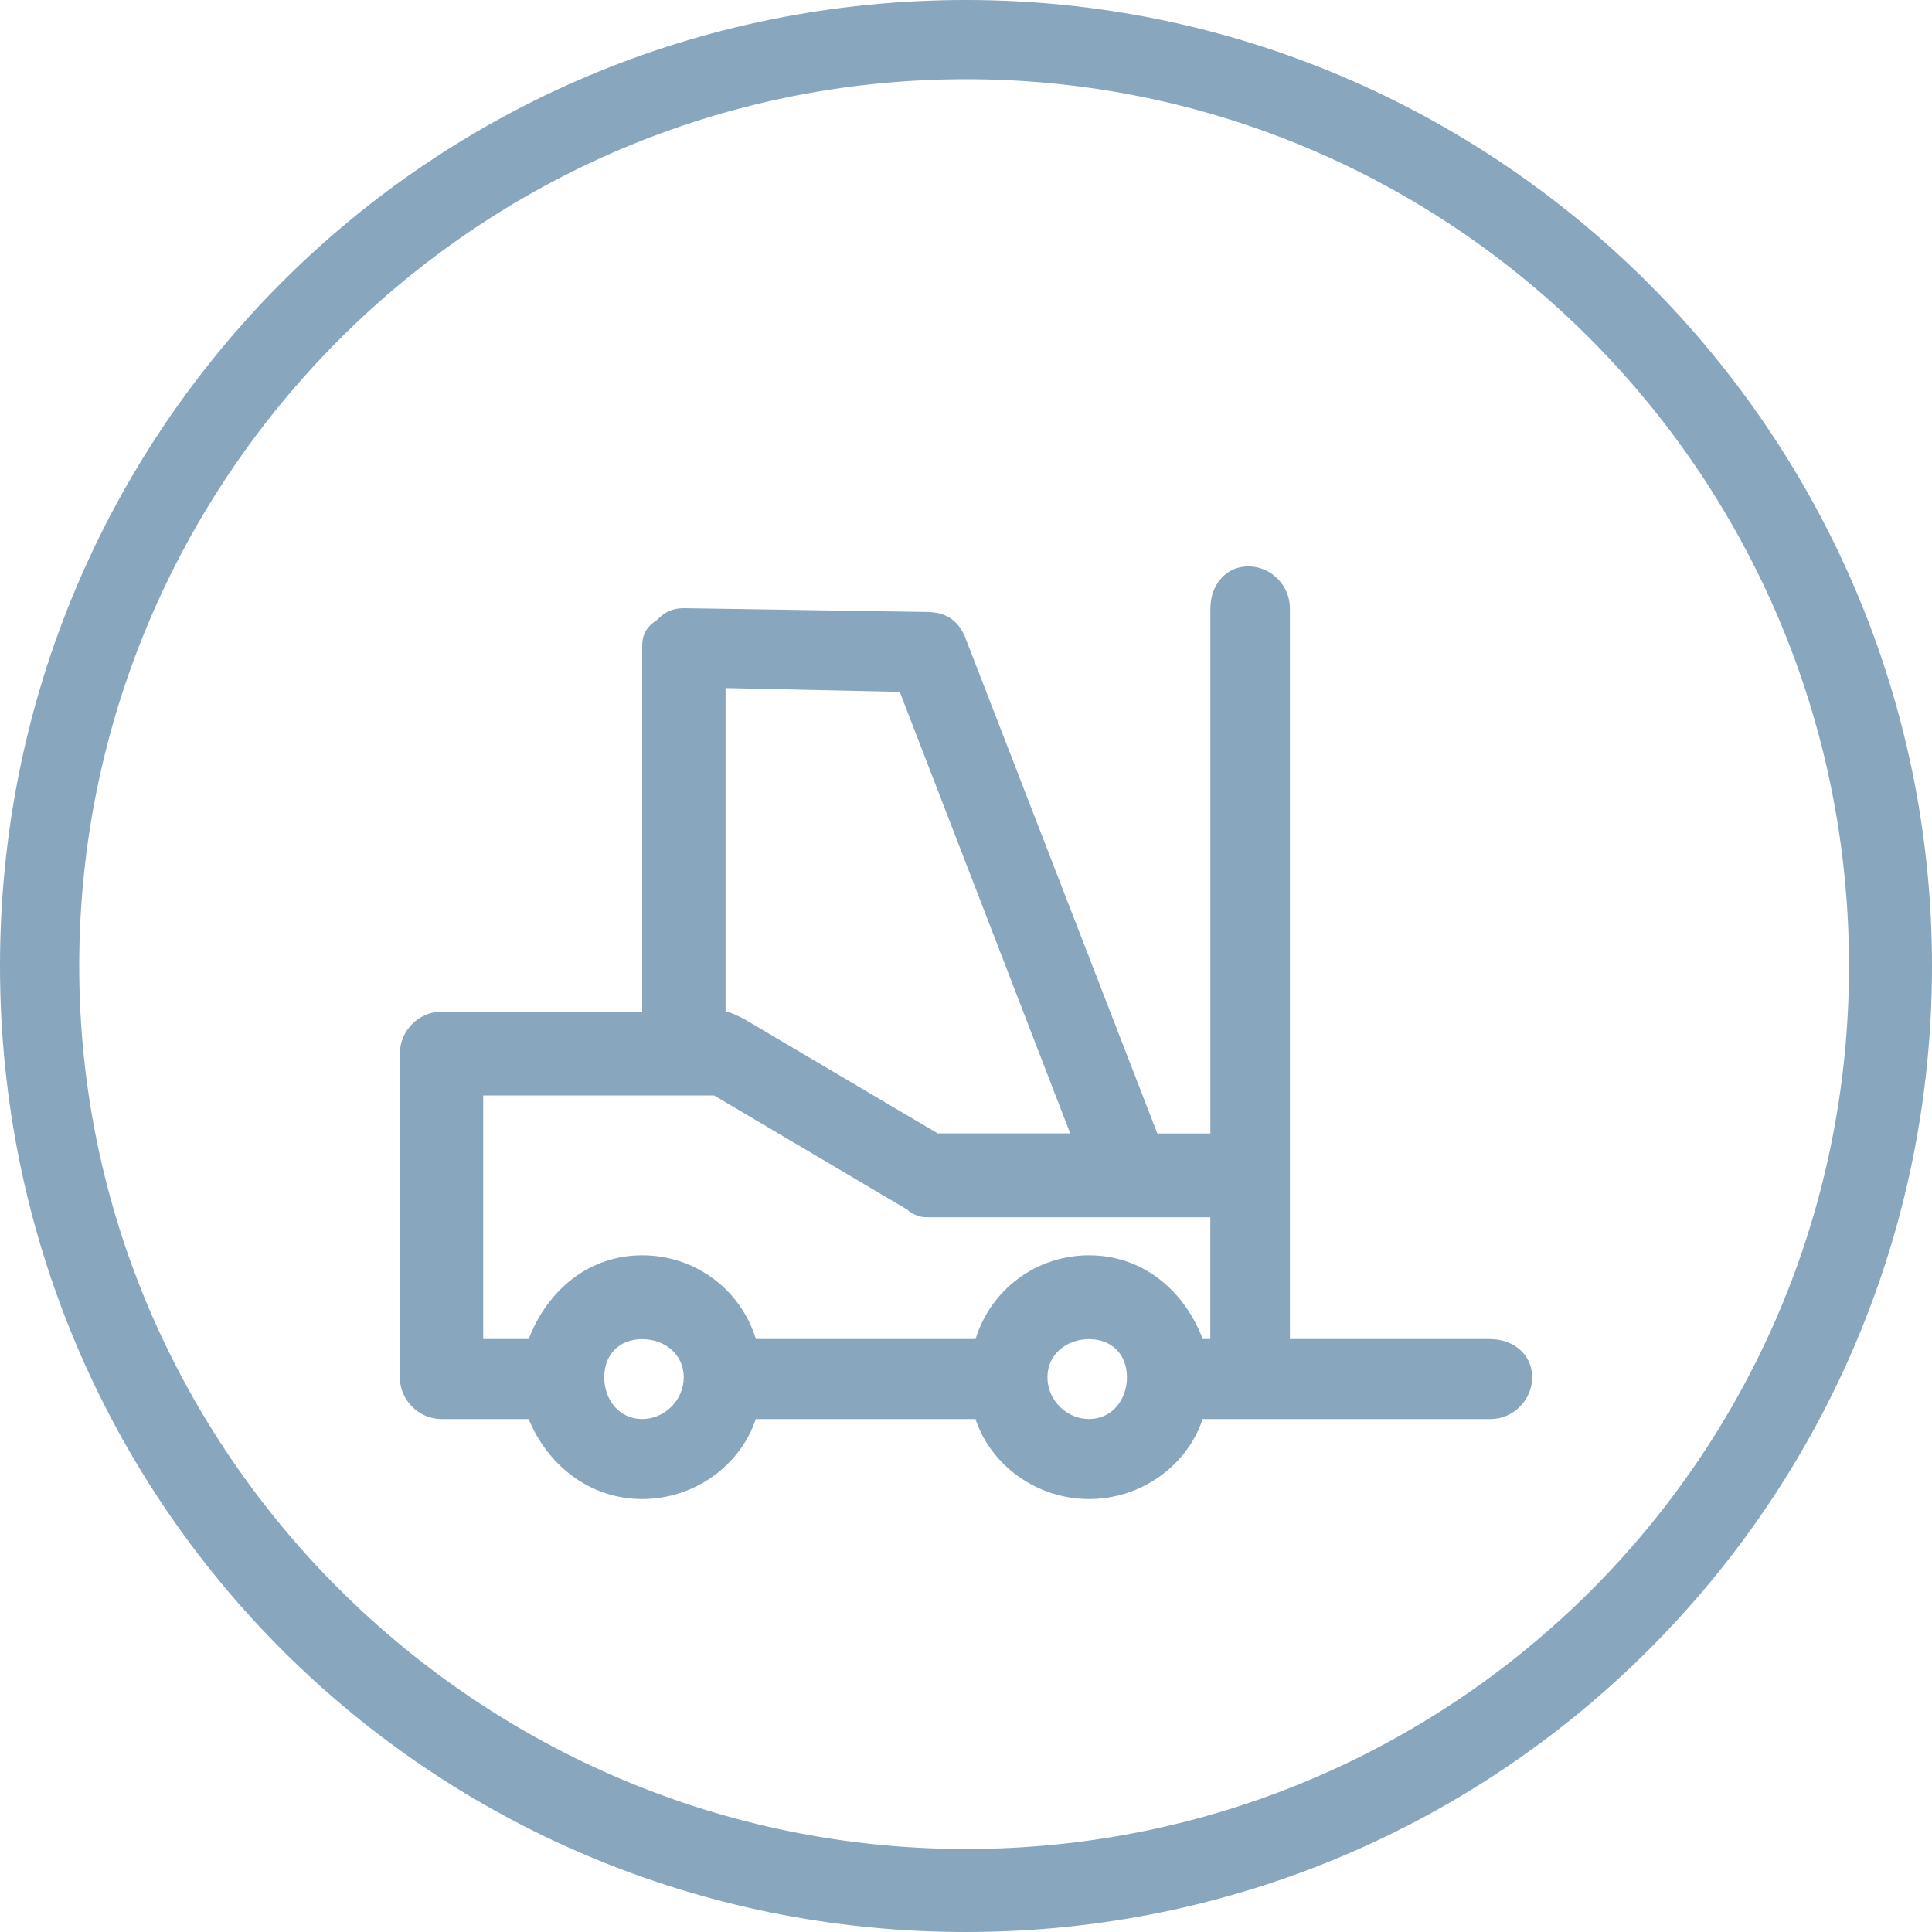
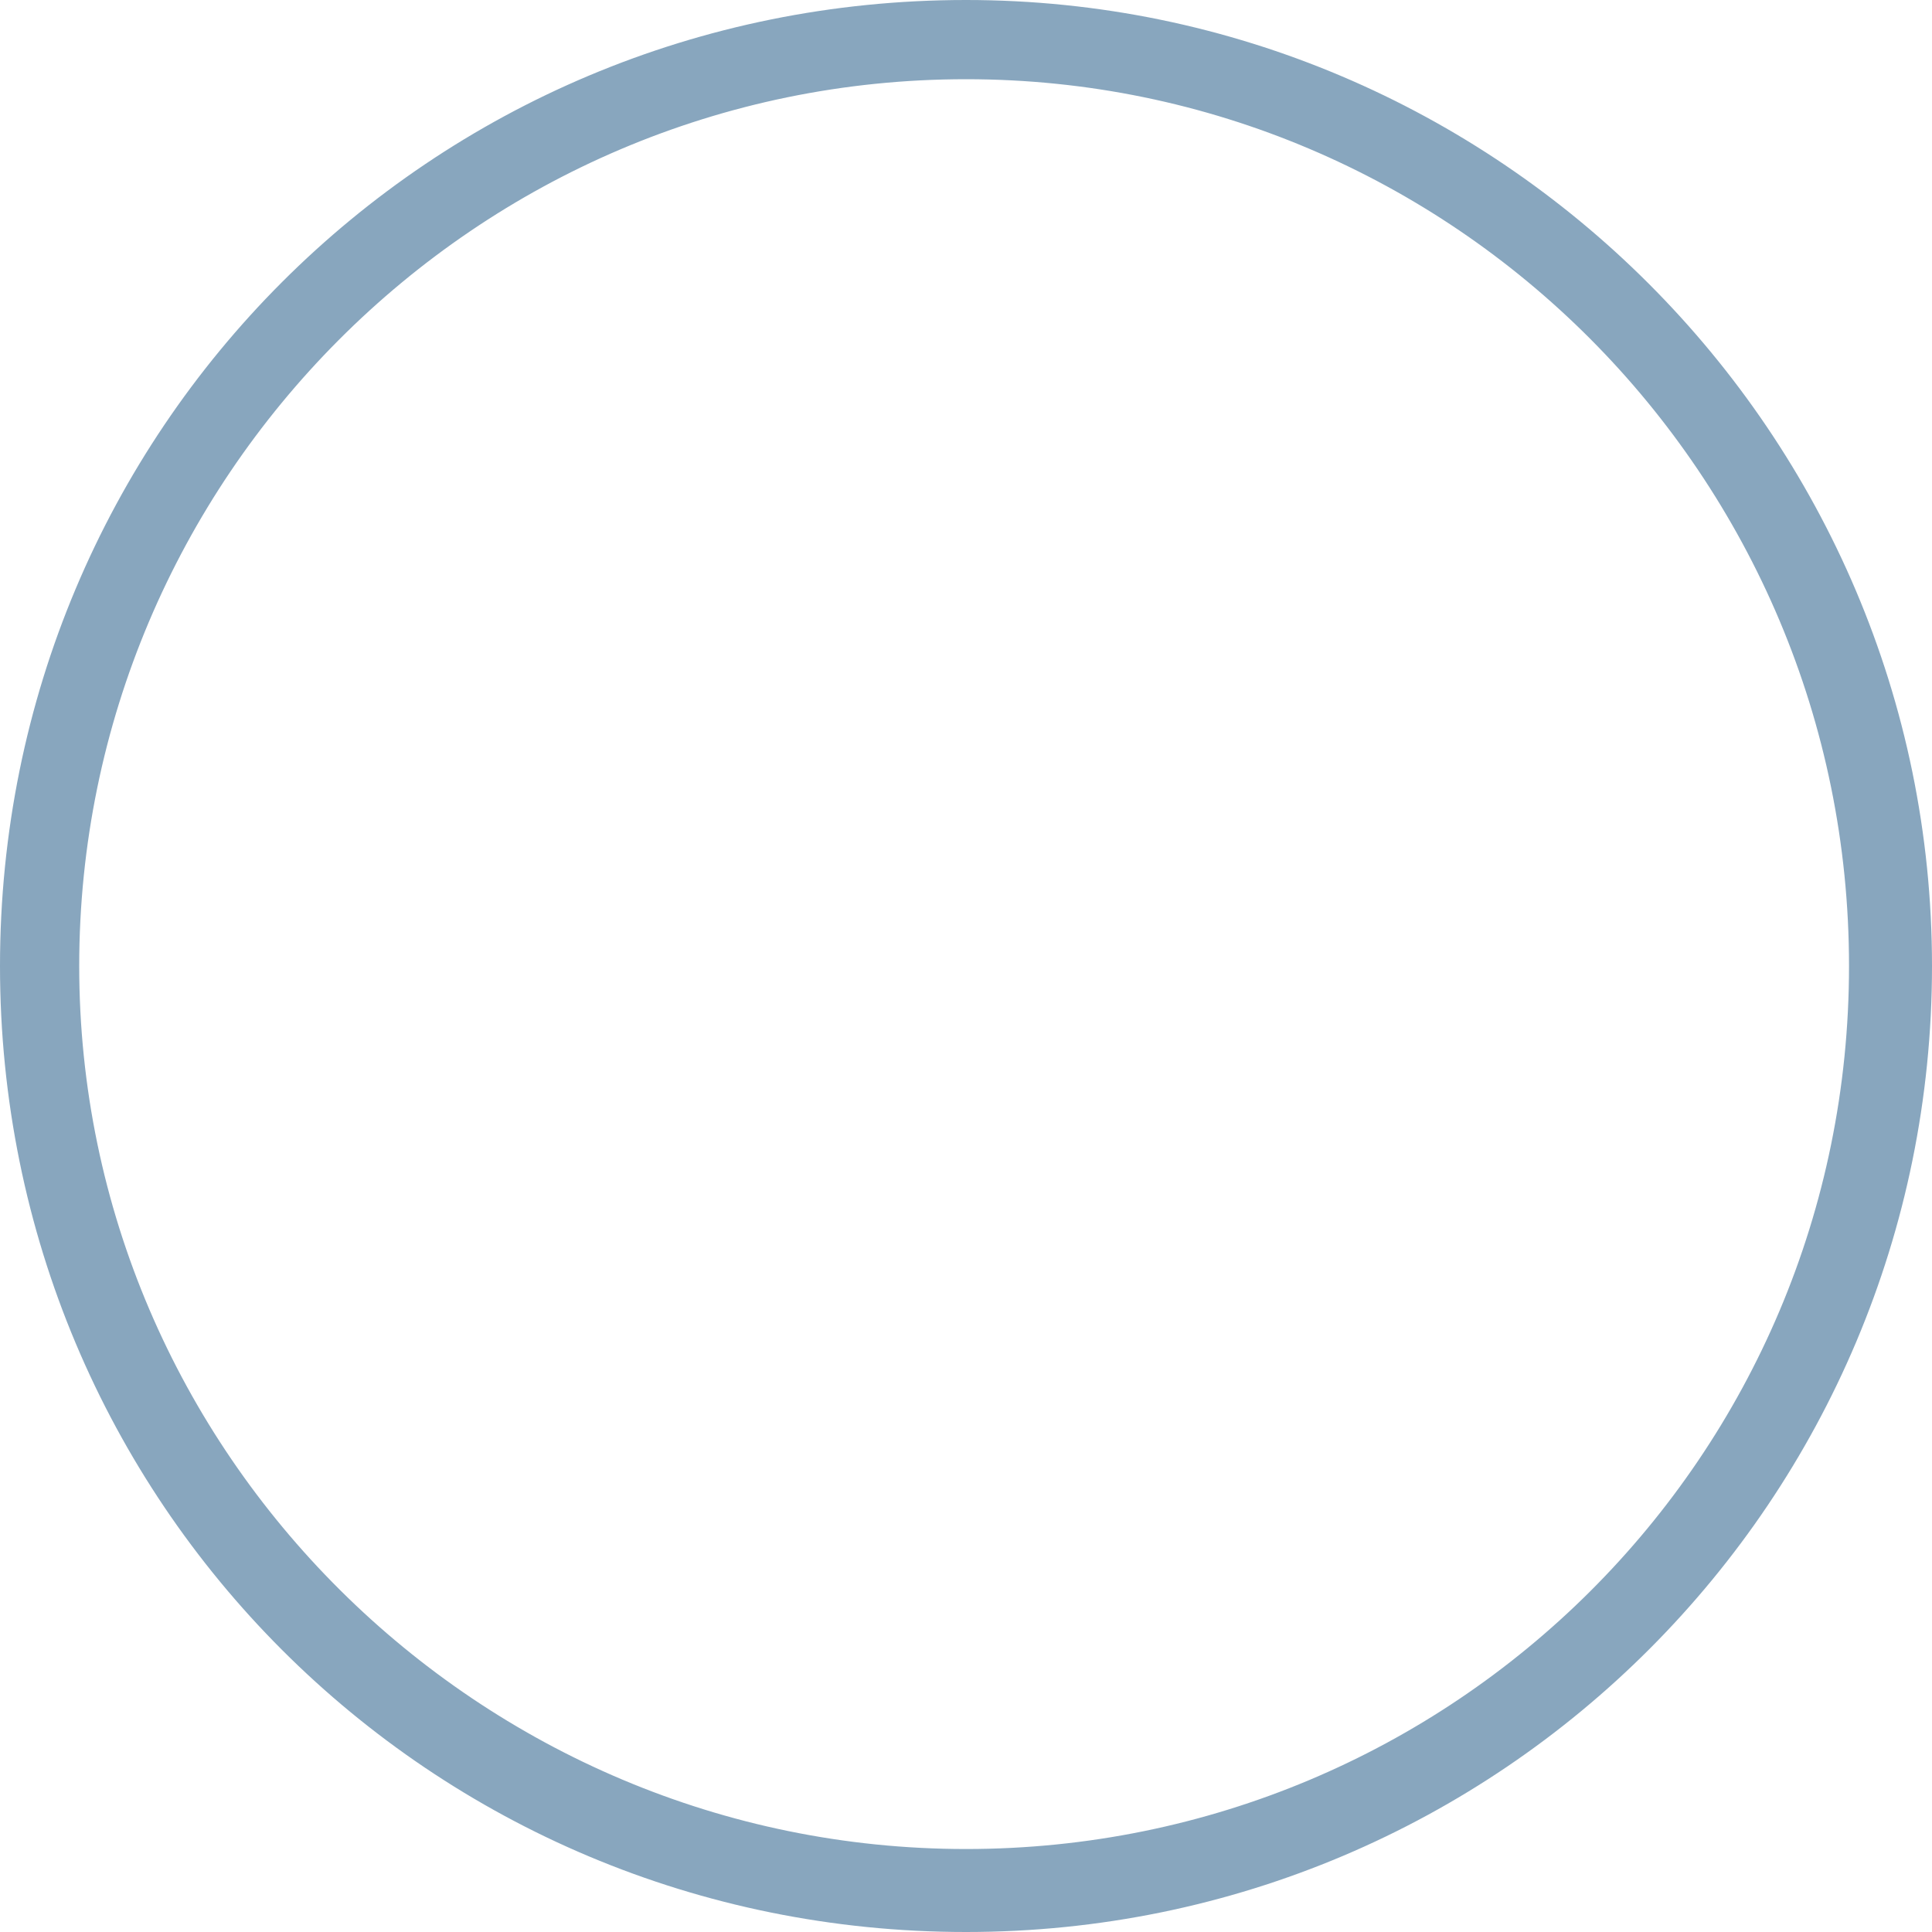
<svg xmlns="http://www.w3.org/2000/svg" id="Ebene_1" data-name="Ebene 1" width="200" height="200" viewBox="0 0 200 200">
  <defs>
    <style> .cls-1 { fill: #88a6be; fill-rule: evenodd; } </style>
  </defs>
  <path class="cls-1" d="m100,0C44.53,0,0,44.53,0,100s44.53,100,100,100,100-44.92,100-100S155.08,0,100,0Zm0,8.2c50.39,0,91.41,41.02,91.41,91.8s-41.02,91.41-91.41,91.41S8.2,150.39,8.2,100,49.22,8.2,100,8.2" />
-   <path class="cls-1" d="m112.74,146.9c-2.35,0-4.31-1.97-4.31-4.33s1.96-3.94,4.31-3.94,3.92,1.58,3.92,3.94-1.57,4.33-3.92,4.33Zm-46.27,0c-2.35,0-3.92-1.97-3.92-4.33s1.57-3.94,3.92-3.94,4.31,1.58,4.31,3.94-1.96,4.33-4.31,4.33Zm-16.47-33.5h23.92l20,11.82c.39.39,1.18.79,1.96.79h29.41v12.61h-.78c-1.96-5.12-6.27-8.67-11.76-8.67s-10.19,3.55-11.76,8.67h-22.74c-1.57-5.12-6.27-8.67-11.76-8.67s-9.8,3.55-11.76,8.67h-4.71v-25.22Zm25.1-42.17l18.04.39,17.65,45.71h-13.72l-20-11.82c-.78-.39-1.57-.79-1.96-.79v-33.5Zm79.21,67.39h-20.78V62.96c0-2.36-1.96-4.33-4.31-4.33s-3.92,1.97-3.92,4.33v54.38h-5.49l-20-51.63c-.78-1.58-1.96-2.36-3.92-2.36l-25.1-.39c-1.18,0-1.96.39-2.74,1.18-1.18.79-1.57,1.58-1.57,2.76v37.83h-20.78c-2.35,0-4.31,1.97-4.31,4.34v33.5c0,2.36,1.96,4.33,4.31,4.33h9.02c1.96,4.73,6.27,8.28,11.76,8.28s10.19-3.55,11.76-8.28h22.74c1.57,4.73,6.27,8.28,11.76,8.28s10.19-3.55,11.76-8.28h29.8c2.35,0,4.31-1.97,4.31-4.33s-1.96-3.94-4.31-3.94Z" />
</svg>